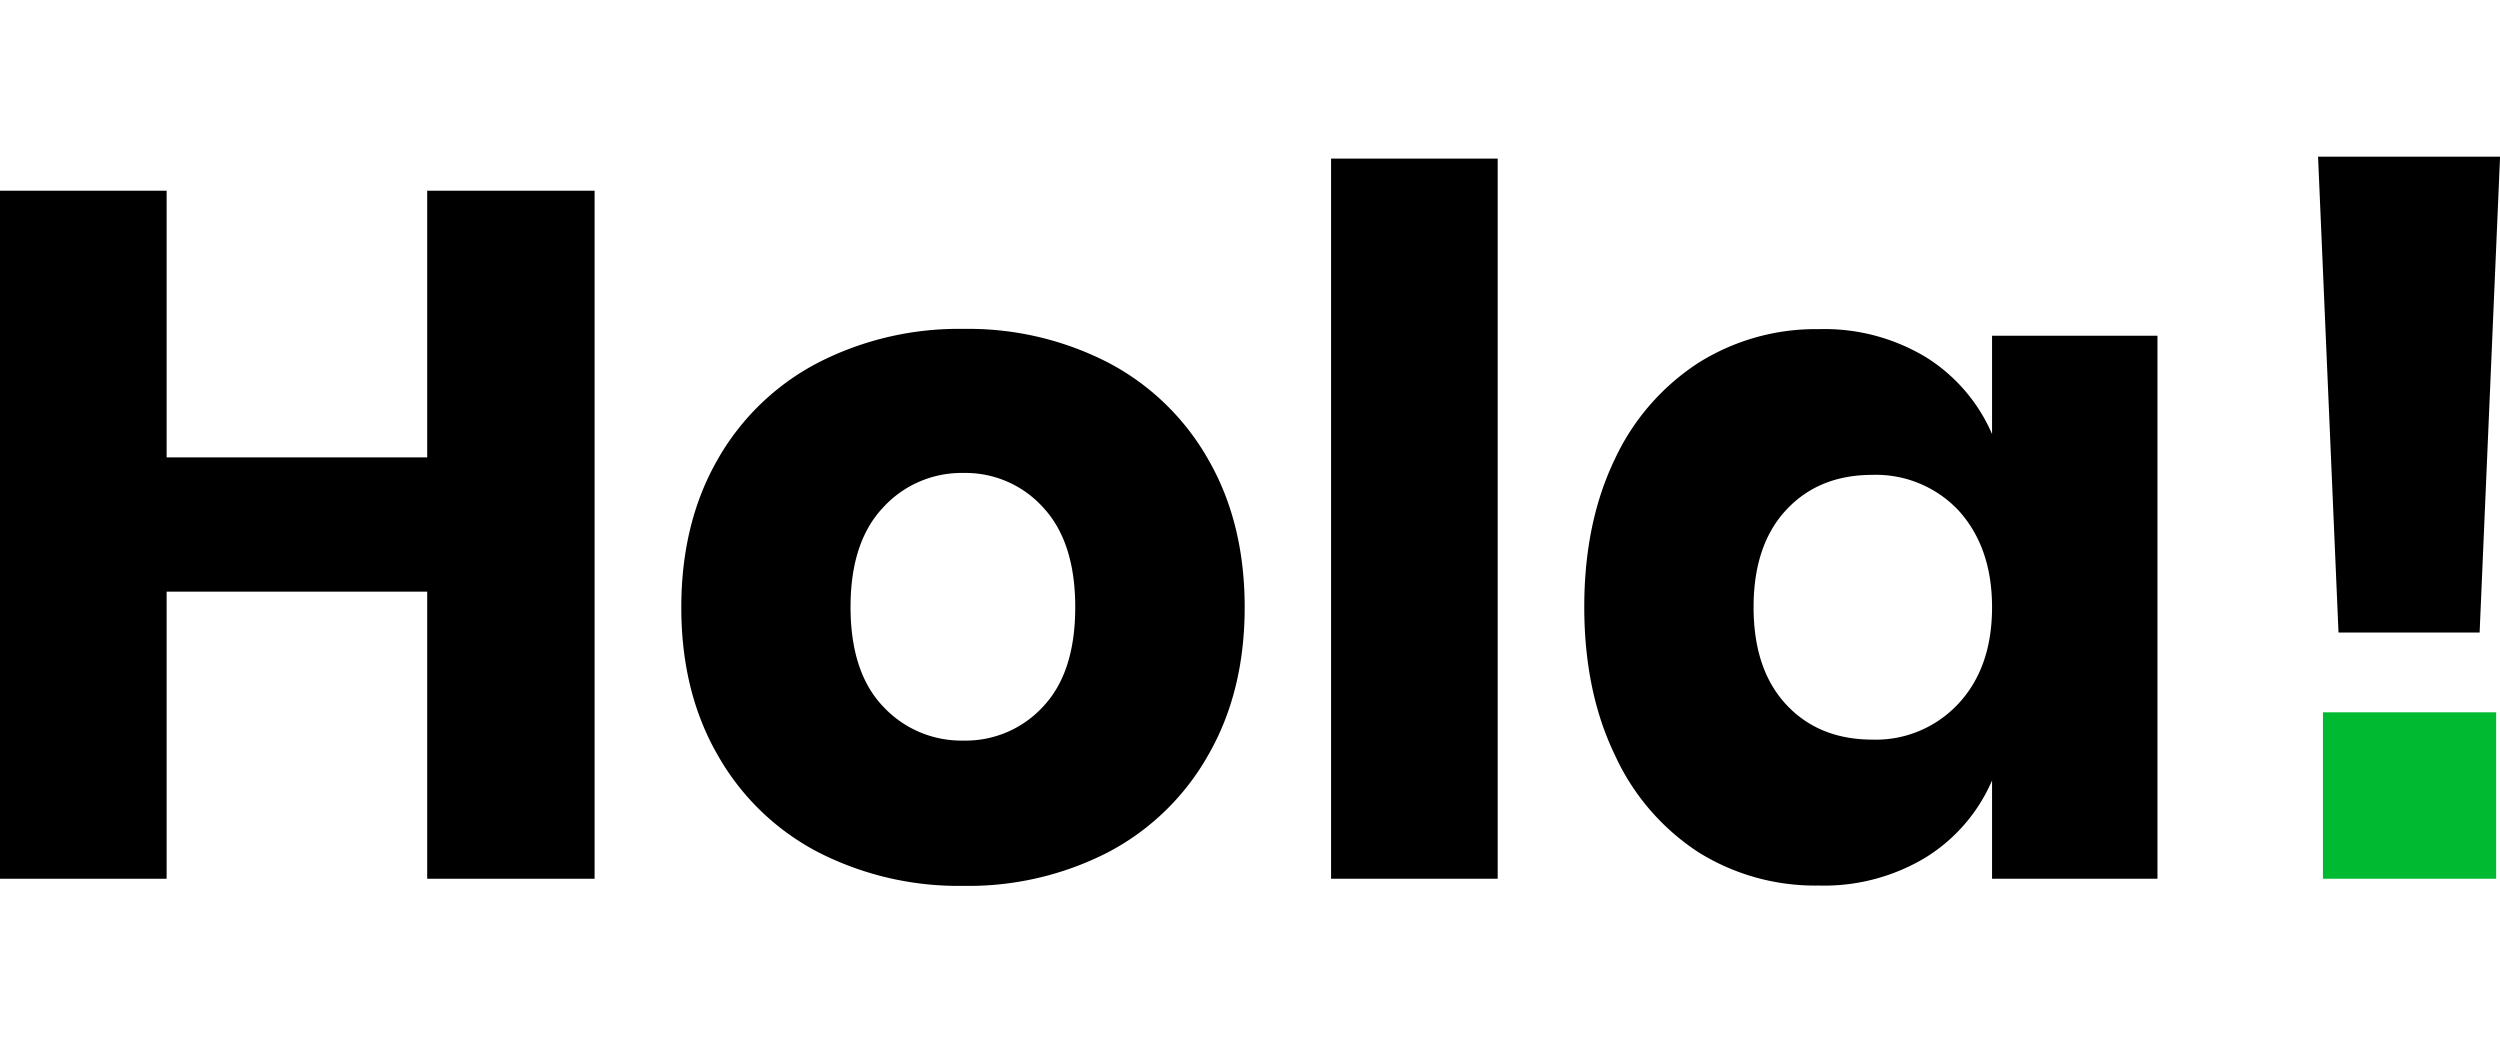
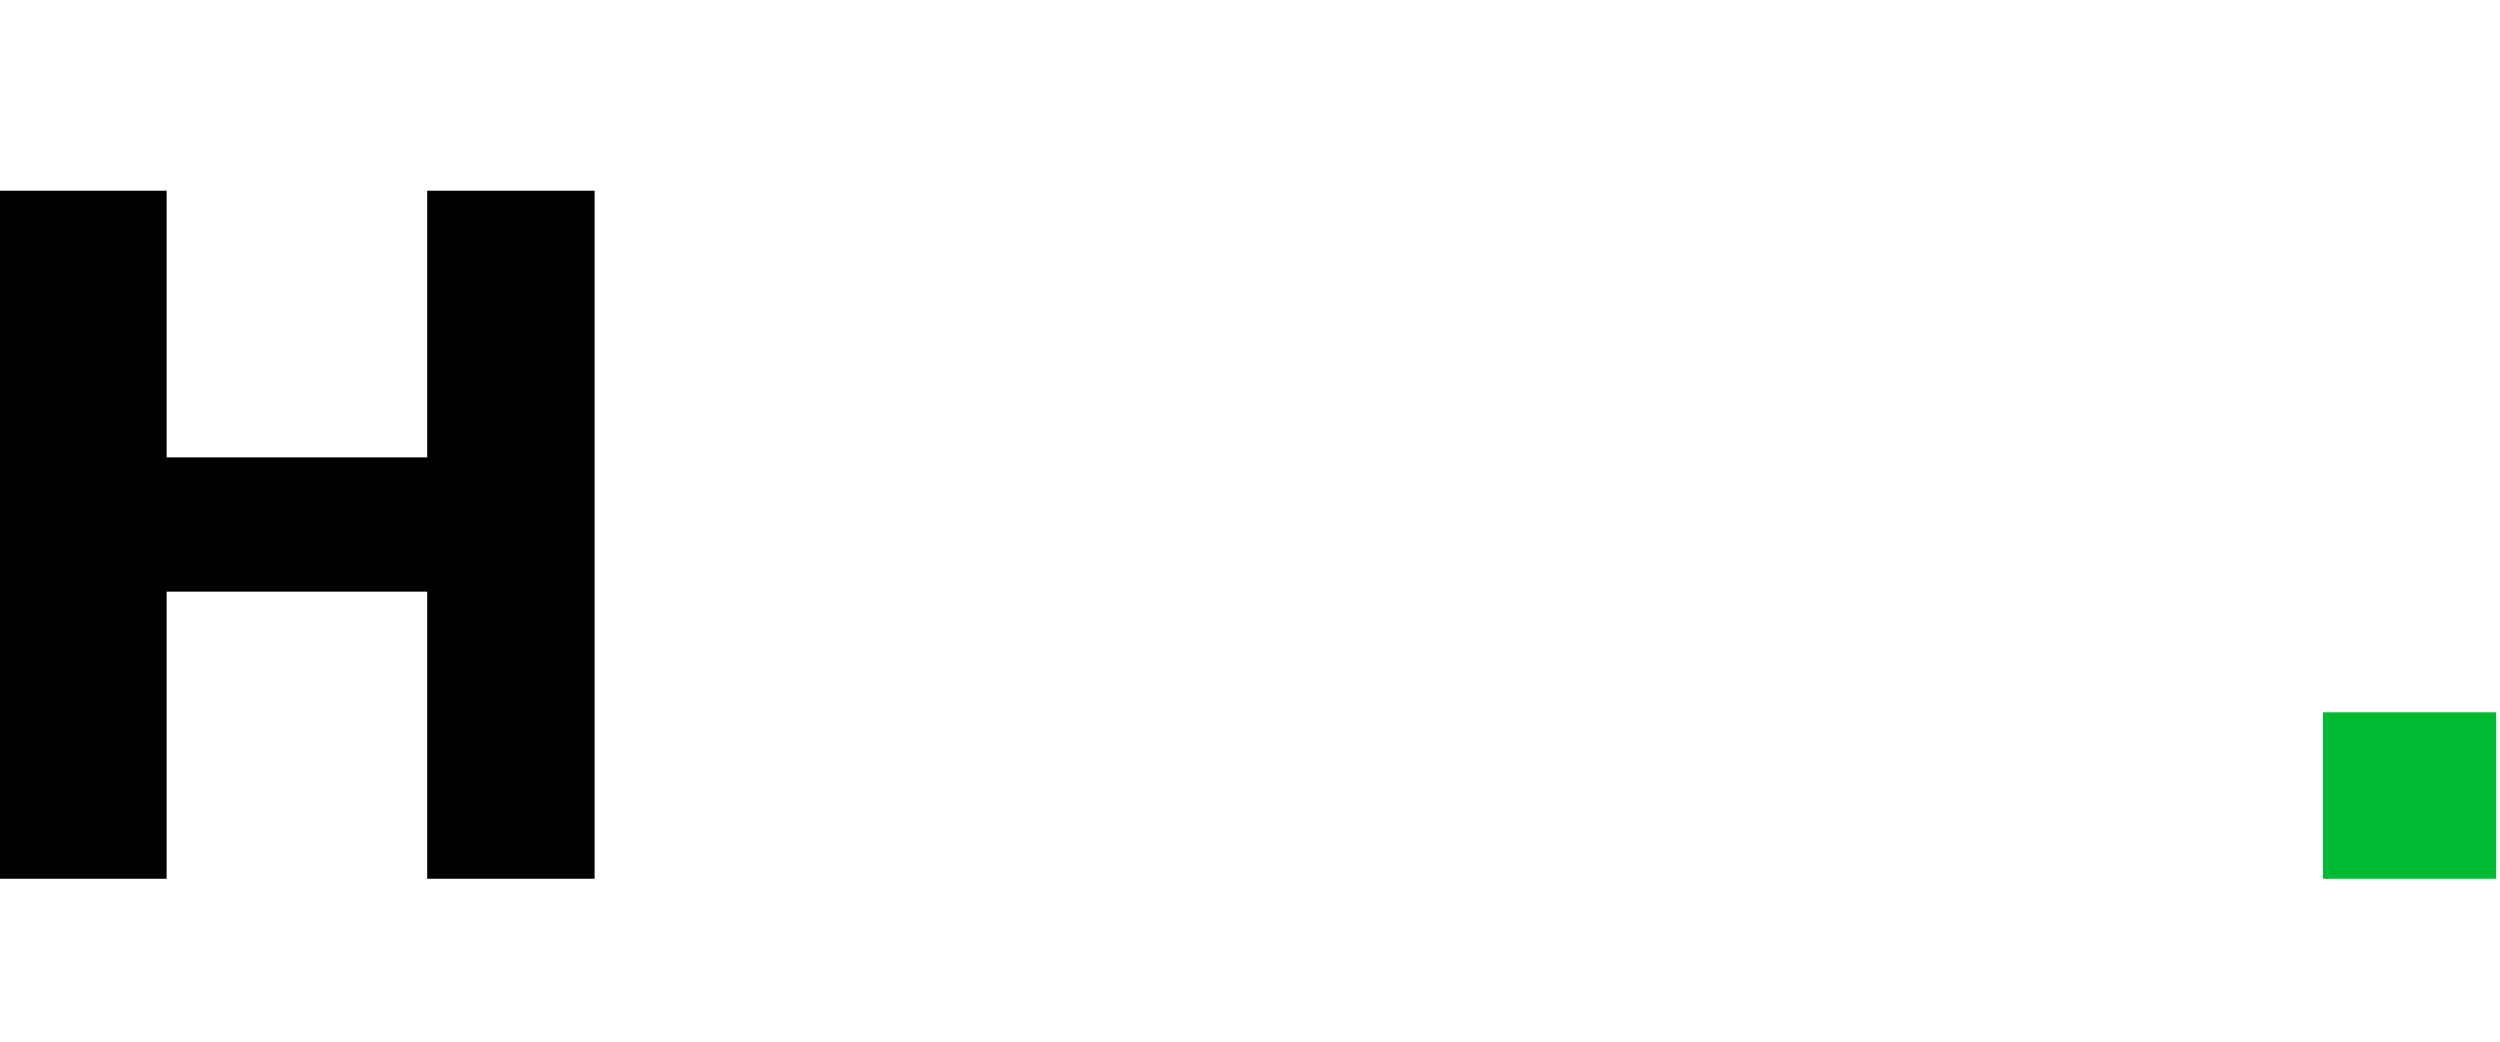
<svg xmlns="http://www.w3.org/2000/svg" id="Layer_1" data-name="Layer 1" viewBox="0 0 390.1 162.63">
  <defs>
    <style>.cls-1{fill:#000000;}.cls-2{fill:#00BB31;}</style>
  </defs>
  <title>Saludo-Hola</title>
  <path class="cls-1" d="M92.78,29.76V137.12H66.66V92.32H26v44.8H0V29.76H26V71.37H66.66V29.76Z" />
-   <path class="cls-1" d="M172.88,56.56a38.42,38.42,0,0,1,15.64,15.11q5.7,9.87,5.7,23.08t-5.7,23.09A38.42,38.42,0,0,1,172.88,133a47.68,47.68,0,0,1-22.55,5.23A48.11,48.11,0,0,1,127.71,133,38.32,38.32,0,0,1,112,117.84q-5.7-9.87-5.69-23.09T112,71.67a38.32,38.32,0,0,1,15.72-15.11,48.11,48.11,0,0,1,22.62-5.24A47.68,47.68,0,0,1,172.88,56.56ZM137.8,79.19q-5.09,5.39-5.08,15.56t5.08,15.49a16.66,16.66,0,0,0,12.53,5.32,16.39,16.39,0,0,0,12.45-5.32q5-5.31,5-15.49t-5-15.56a16.32,16.32,0,0,0-12.45-5.39A16.58,16.58,0,0,0,137.8,79.19Z" />
-   <path class="cls-1" d="M233.7,24.75V137.12h-26V24.75Z" />
-   <path class="cls-1" d="M300.51,55.73a26.5,26.5,0,0,1,10.33,12V52.39h25.81v84.73H310.84V121.78a26.42,26.42,0,0,1-10.33,12,30.63,30.63,0,0,1-16.7,4.4A34.35,34.35,0,0,1,265.05,133,35.86,35.86,0,0,1,252,117.84q-4.78-9.87-4.79-23.09T252,71.6a36,36,0,0,1,13.05-15,34.36,34.36,0,0,1,18.76-5.24A30.63,30.63,0,0,1,300.51,55.73ZM278.72,79.57q-5.09,5.46-5.09,15.18t5.09,15.19q5.08,5.46,13.44,5.47a17.57,17.57,0,0,0,13.44-5.62q5.23-5.62,5.24-15T305.6,79.64a17.68,17.68,0,0,0-13.44-5.54Q283.8,74.1,278.72,79.57Z" />
-   <polygon class="cls-1" points="390.11 24.45 386.92 98.7 364.9 98.7 361.71 24.45 390.11 24.45" />
  <rect class="cls-2" x="362.47" y="111.15" width="27.03" height="25.97" />
</svg>